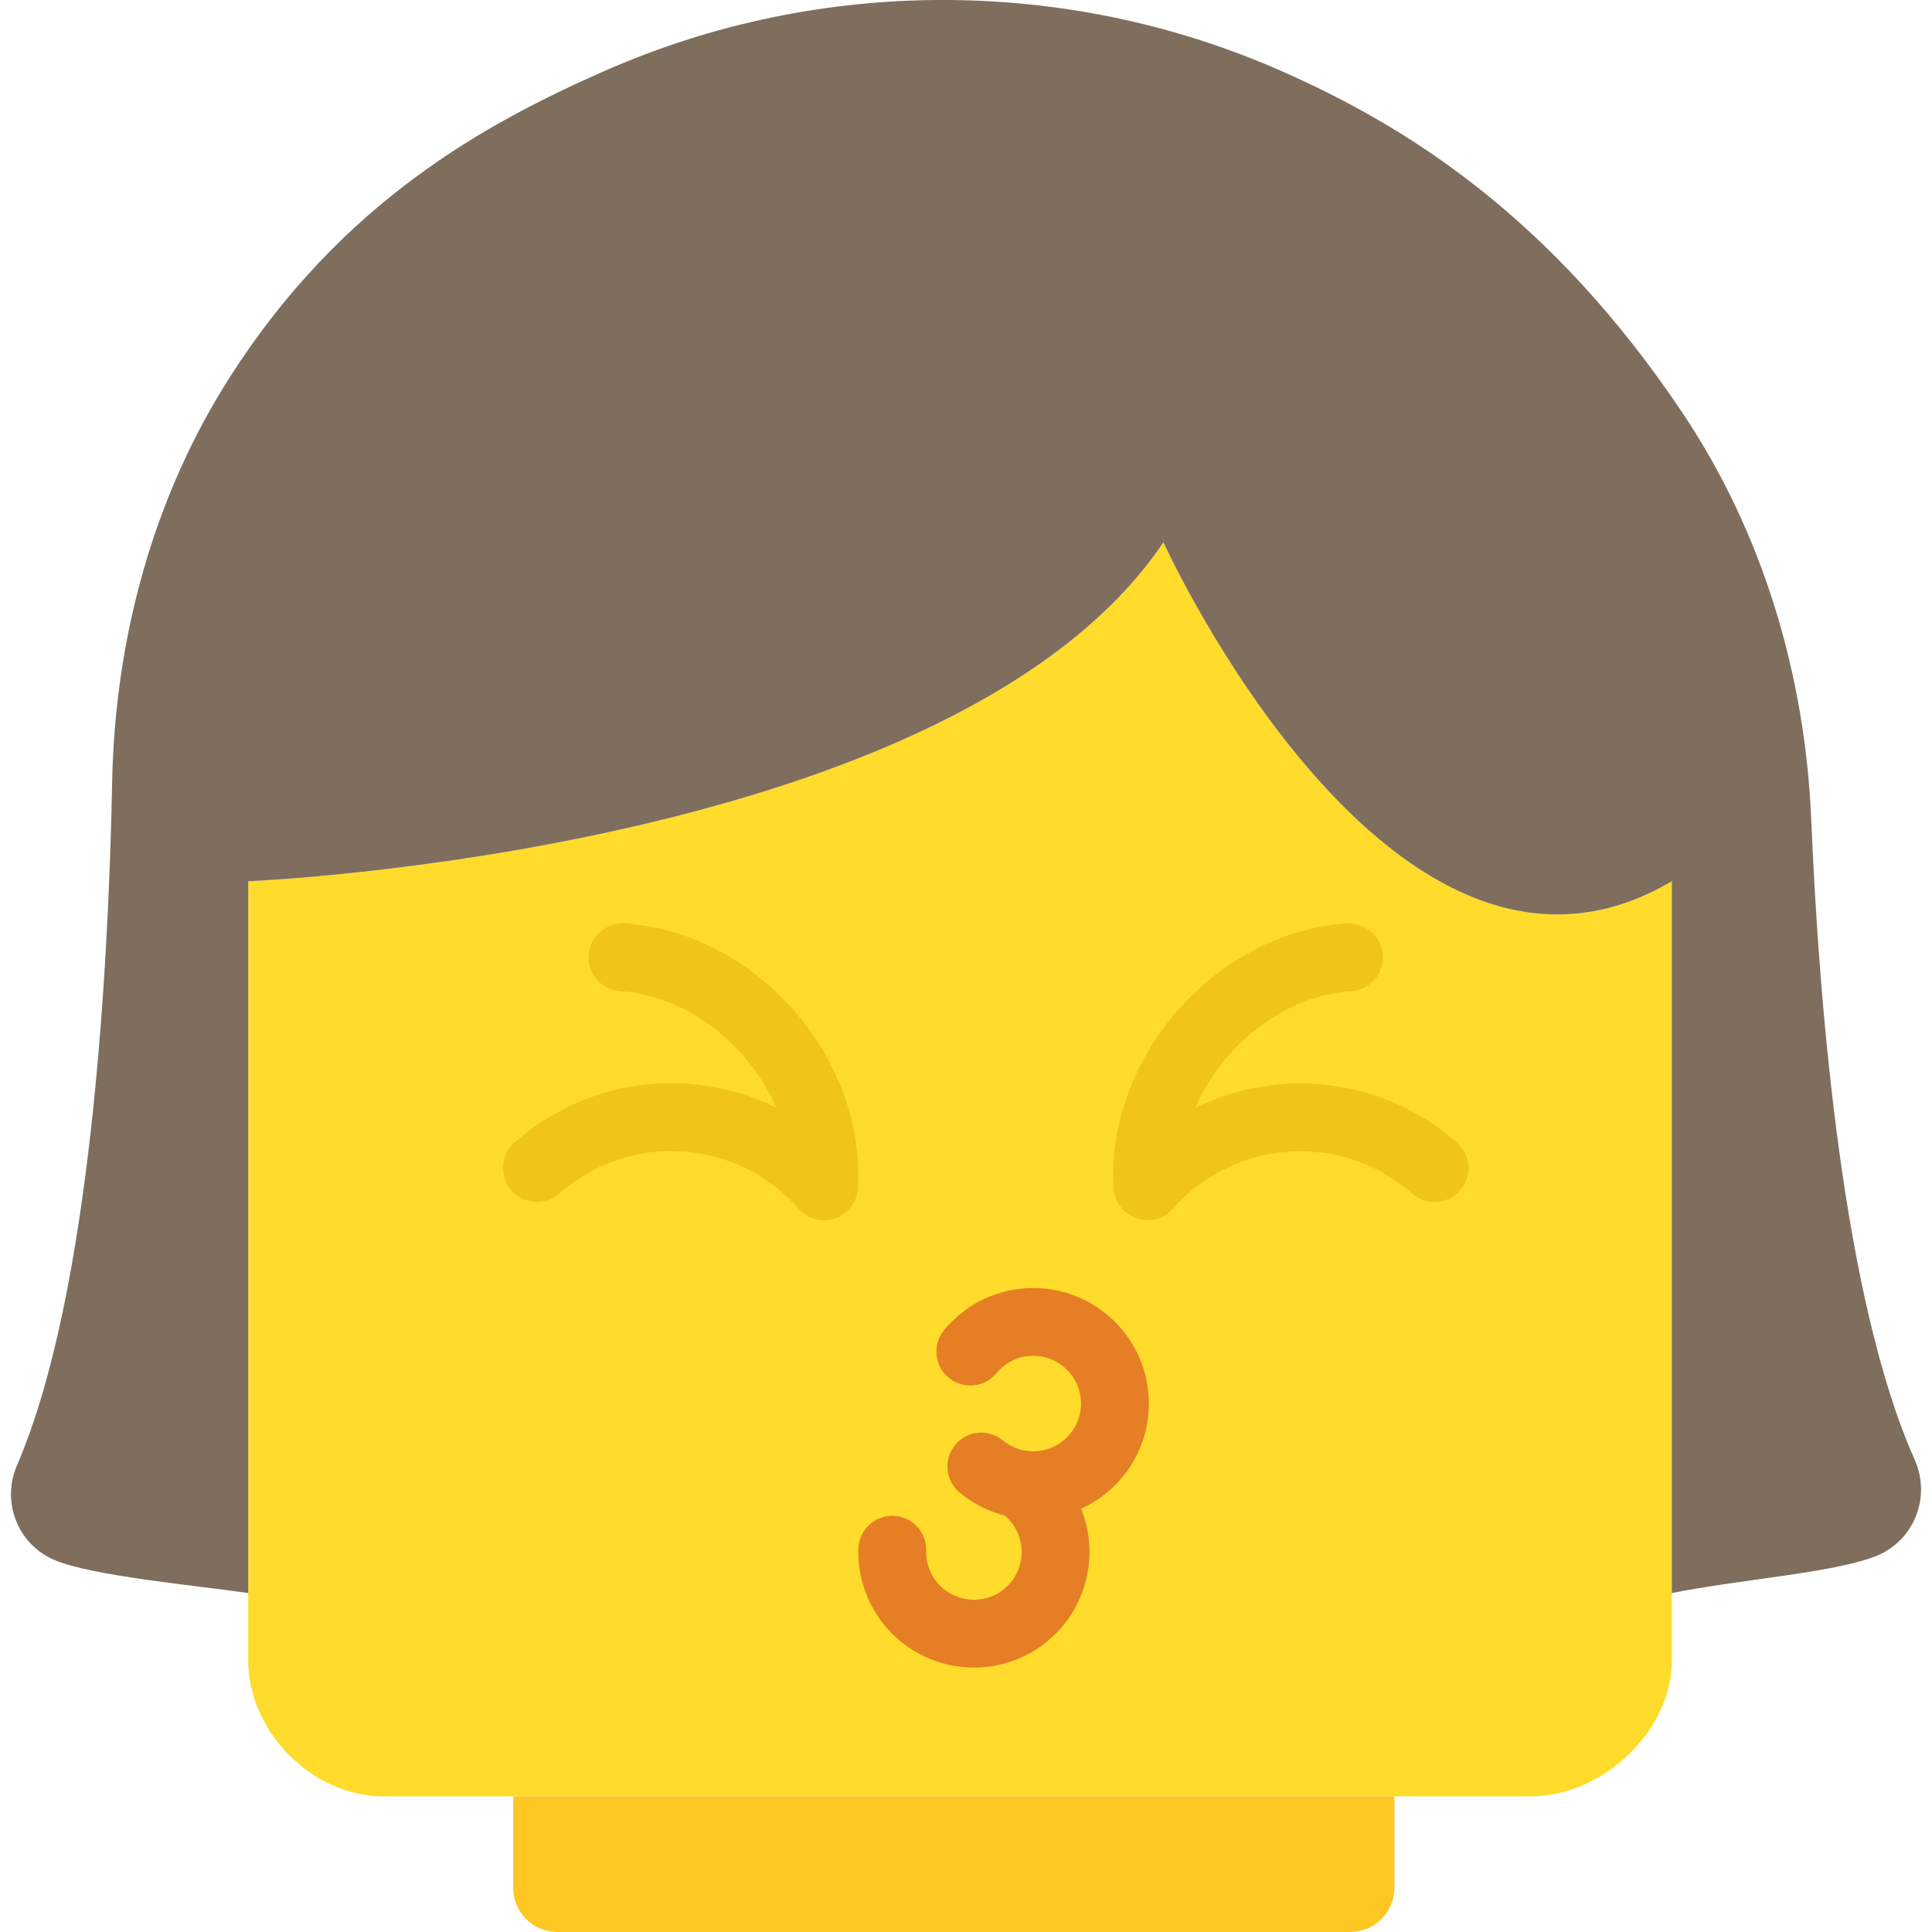
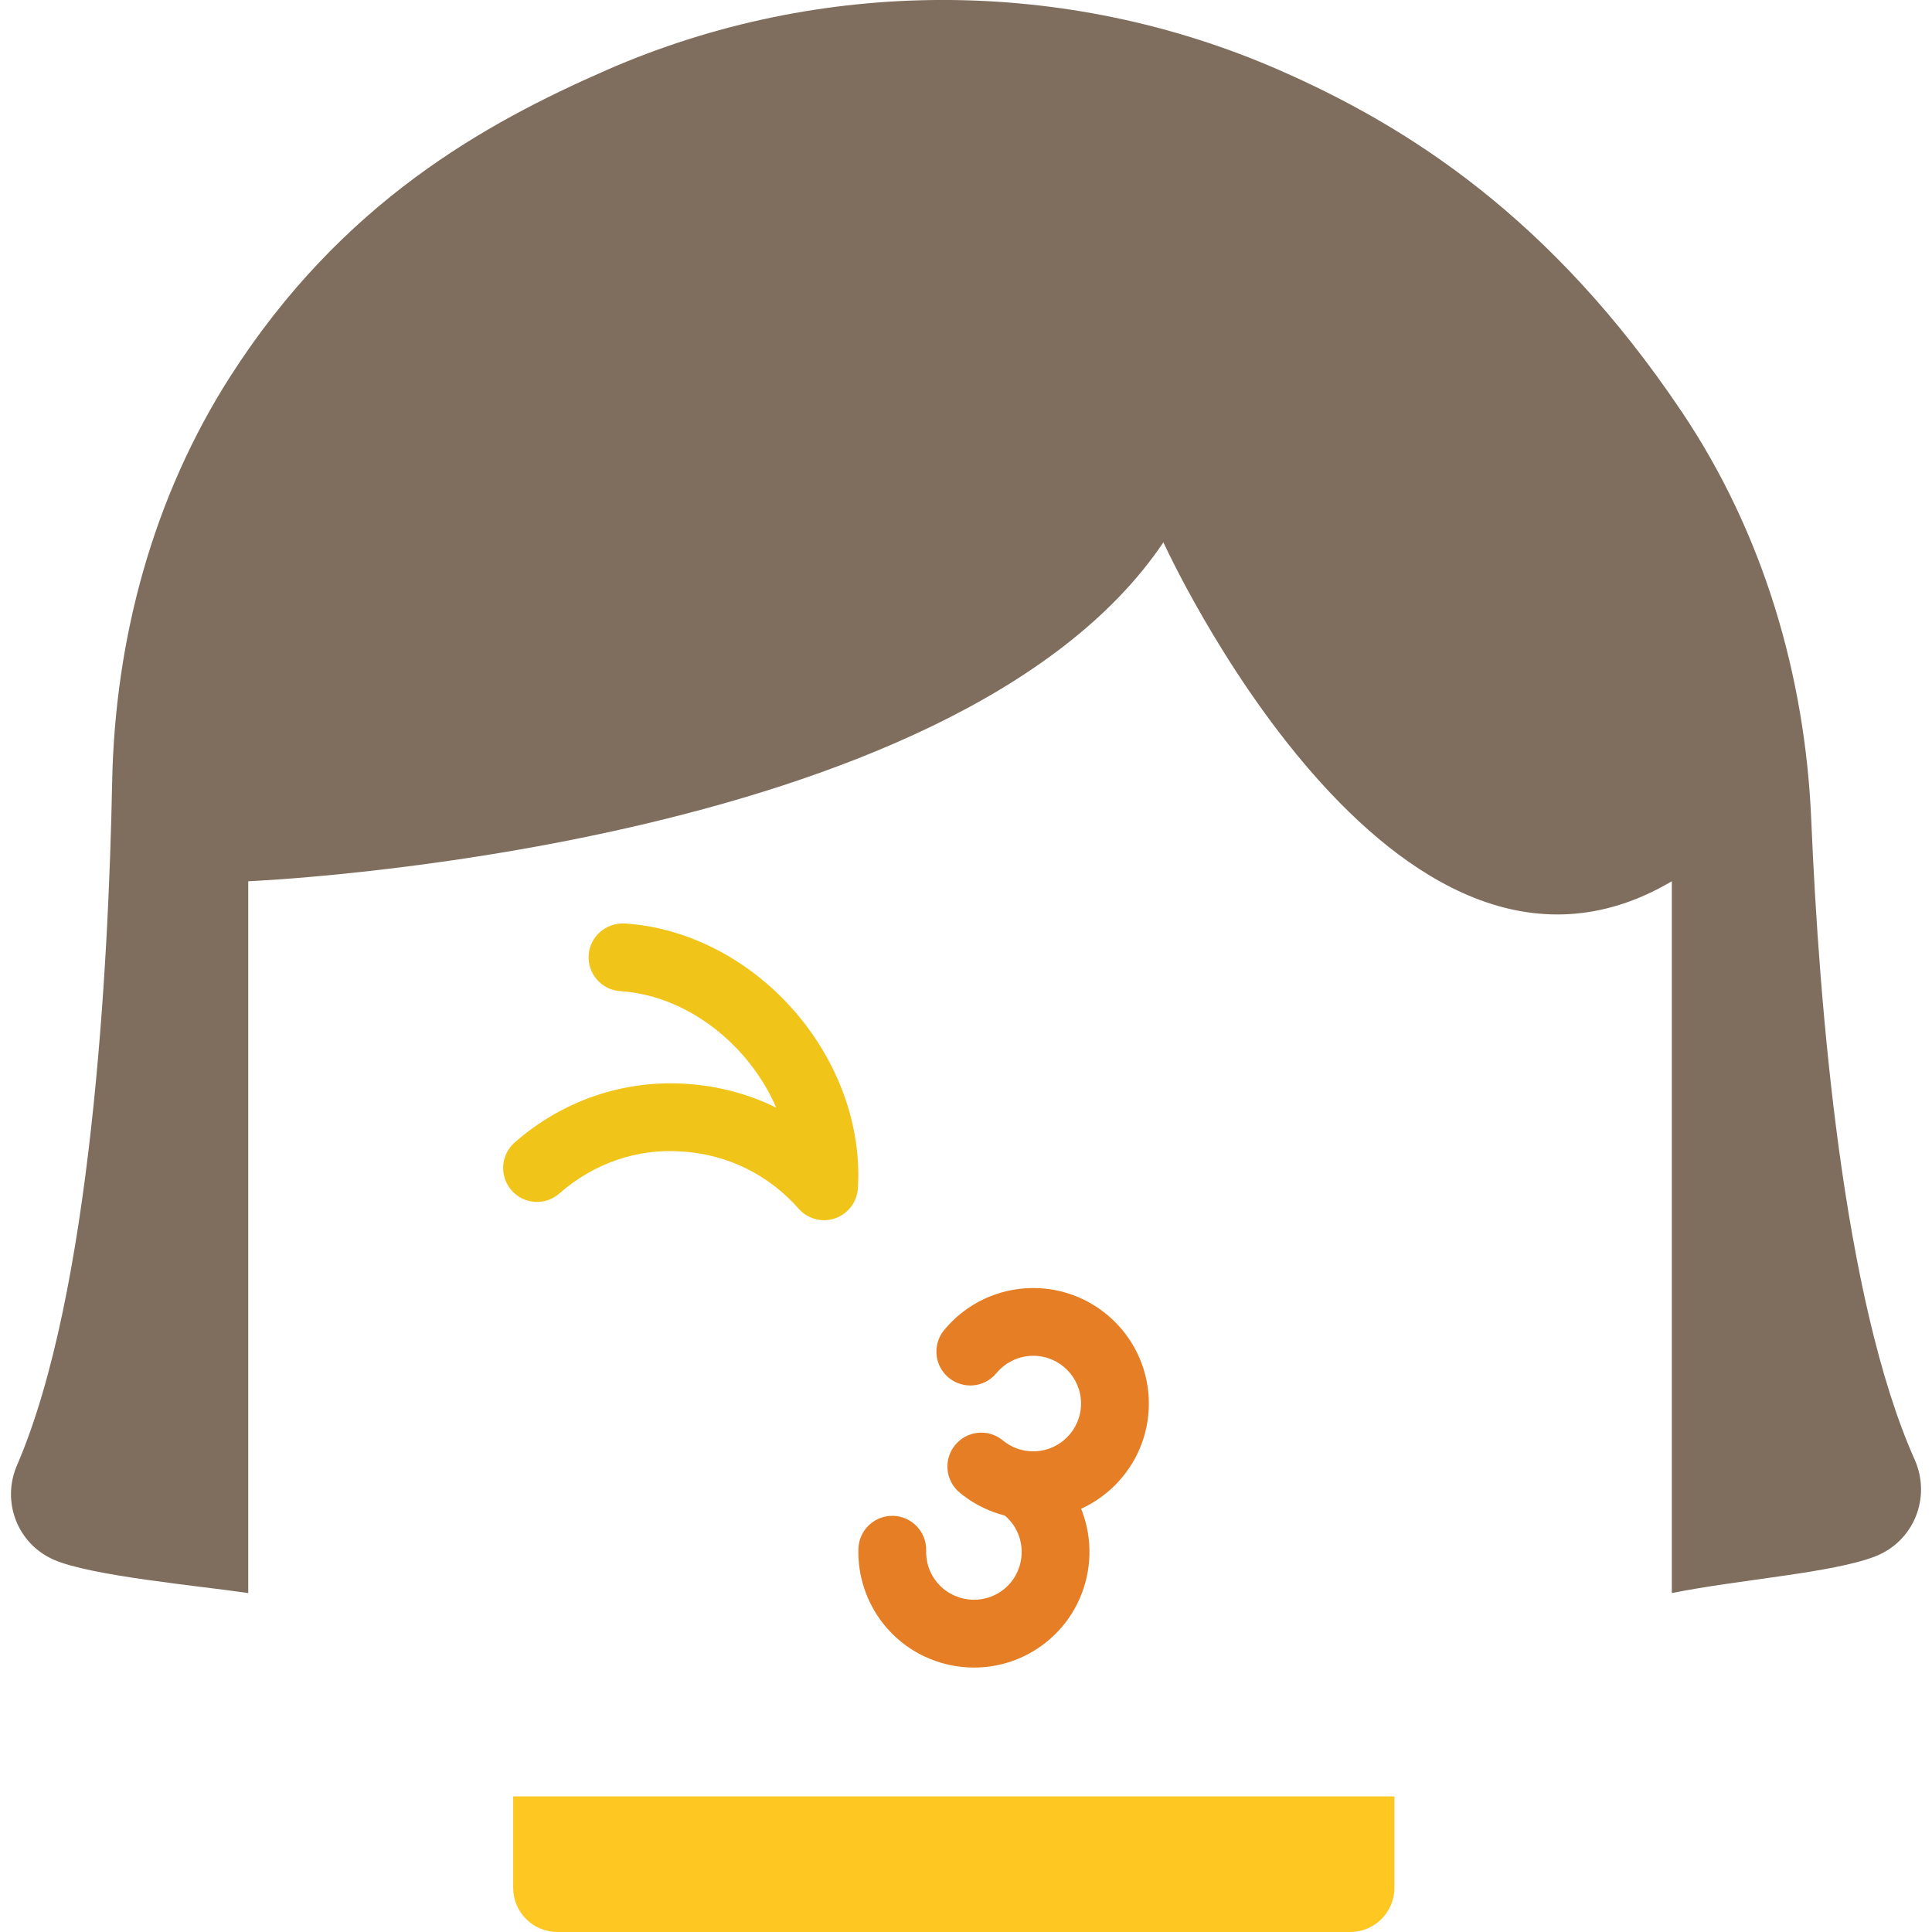
<svg xmlns="http://www.w3.org/2000/svg" version="1.1" id="Capa_1" x="0px" y="0px" viewBox="0 0 57 57" style="enable-background:new 0 0 57 57;" xml:space="preserve">
  <g>
-     <path style="fill:#FFDB2B;" d="M49.324,26v23c0,2.03-1.996,4-4.184,4H11.338c-2.187,0-4.015-1.97-4.015-4V26   c0,0,20.855-0.865,27-10C34.324,16,41.08,30.869,49.324,26z" />
    <path style="fill:#7F6E5D;" d="M56.488,43.062c-2.114-4.74-2.817-13.336-3.05-18.867c-0.18-4.282-1.426-8.479-3.815-12.038   C45.766,6.41,41.533,3.728,37.74,2.067c-6.299-2.757-13.545-2.757-19.843,0c-3.587,1.57-7.812,3.897-11.104,9.041   c-2.28,3.563-3.401,7.737-3.484,11.967c-0.107,5.471-0.62,15.09-2.807,20.154c-0.464,1.075,0.009,2.311,1.079,2.785   C2.664,46.493,5.824,46.781,7.324,47V26c0,0,20.855-0.865,27-10c0,0,6.757,14.869,15,10v21c2.031-0.406,4.739-0.592,6-1.081   C56.464,45.476,56.986,44.18,56.488,43.062z" />
    <path style="fill:#F0C419;" d="M24.313,36c-0.282,0-0.558-0.12-0.751-0.339c-0.883-1.004-2.104-1.604-3.436-1.688   c-1.334-0.099-2.618,0.355-3.621,1.238c-0.415,0.364-1.046,0.325-1.412-0.09c-0.364-0.415-0.324-1.047,0.09-1.412   c1.404-1.235,3.206-1.856,5.07-1.732c0.936,0.06,1.831,0.3,2.647,0.701c-0.238-0.552-0.572-1.081-0.992-1.558   c-0.978-1.11-2.292-1.795-3.606-1.878c-0.551-0.035-0.97-0.51-0.935-1.062c0.034-0.552,0.511-0.957,1.062-0.935   c1.84,0.117,3.655,1.047,4.98,2.553c1.325,1.505,2.018,3.423,1.901,5.264c-0.025,0.403-0.292,0.752-0.675,0.883   C24.531,35.982,24.421,36,24.313,36z" />
-     <path style="fill:#F0C419;" d="M33.856,36c-0.108,0-0.217-0.018-0.323-0.054c-0.383-0.131-0.649-0.479-0.675-0.883   c-0.117-1.84,0.575-3.759,1.9-5.264c1.325-1.506,3.141-2.436,4.98-2.553c0.541-0.024,1.026,0.383,1.062,0.935   s-0.384,1.026-0.935,1.062c-1.314,0.083-2.629,0.768-3.606,1.878c-0.421,0.479-0.756,1.01-0.994,1.564   c2.465-1.212,5.53-0.9,7.72,1.024c0.414,0.365,0.454,0.997,0.09,1.412c-0.367,0.415-0.997,0.454-1.412,0.09   c-2.068-1.822-5.234-1.619-7.056,0.449C34.413,35.88,34.138,36,33.856,36z" />
    <path style="fill:#E57E25;" d="M30.486,44.819c-0.791,0-1.563-0.277-2.171-0.781c-0.426-0.352-0.486-0.982-0.134-1.407   c0.35-0.426,0.979-0.487,1.407-0.134c0.256,0.211,0.565,0.322,0.897,0.322c0.777,0,1.409-0.633,1.409-1.41S31.263,40,30.486,40   c-0.422,0-0.819,0.188-1.089,0.513c-0.351,0.425-0.981,0.486-1.407,0.134c-0.426-0.352-0.486-0.982-0.134-1.407   c0.65-0.788,1.609-1.239,2.63-1.239c1.88,0,3.409,1.529,3.409,3.409S32.366,44.819,30.486,44.819z" />
    <path style="fill:#E57E25;" d="M28.737,49.198c-1.016,0-2.021-0.451-2.693-1.312c-0.486-0.625-0.741-1.403-0.719-2.193   c0.016-0.542,0.461-0.971,0.999-0.971c0.011,0,0.021,0,0.03,0c0.552,0.017,0.986,0.477,0.971,1.029   c-0.01,0.33,0.093,0.644,0.297,0.905c0.477,0.611,1.365,0.723,1.979,0.245c0.612-0.478,0.723-1.365,0.245-1.979   c-0.086-0.11-0.188-0.208-0.303-0.289c-0.451-0.318-0.559-0.942-0.239-1.394c0.317-0.45,0.94-0.559,1.394-0.239   c0.275,0.194,0.521,0.428,0.727,0.693c1.154,1.482,0.888,3.629-0.594,4.785C30.207,48.964,29.47,49.198,28.737,49.198z" />
    <path style="fill:#FEC722;" d="M39.835,57H16.445c-0.721,0-1.305-0.584-1.305-1.305V53h26v2.695C41.14,56.416,40.556,57,39.835,57z   " />
  </g>
  <g>
</g>
  <g>
</g>
  <g>
</g>
  <g>
</g>
  <g>
</g>
  <g>
</g>
  <g>
</g>
  <g>
</g>
  <g>
</g>
  <g>
</g>
  <g>
</g>
  <g>
</g>
  <g>
</g>
  <g>
</g>
  <g>
</g>
</svg>